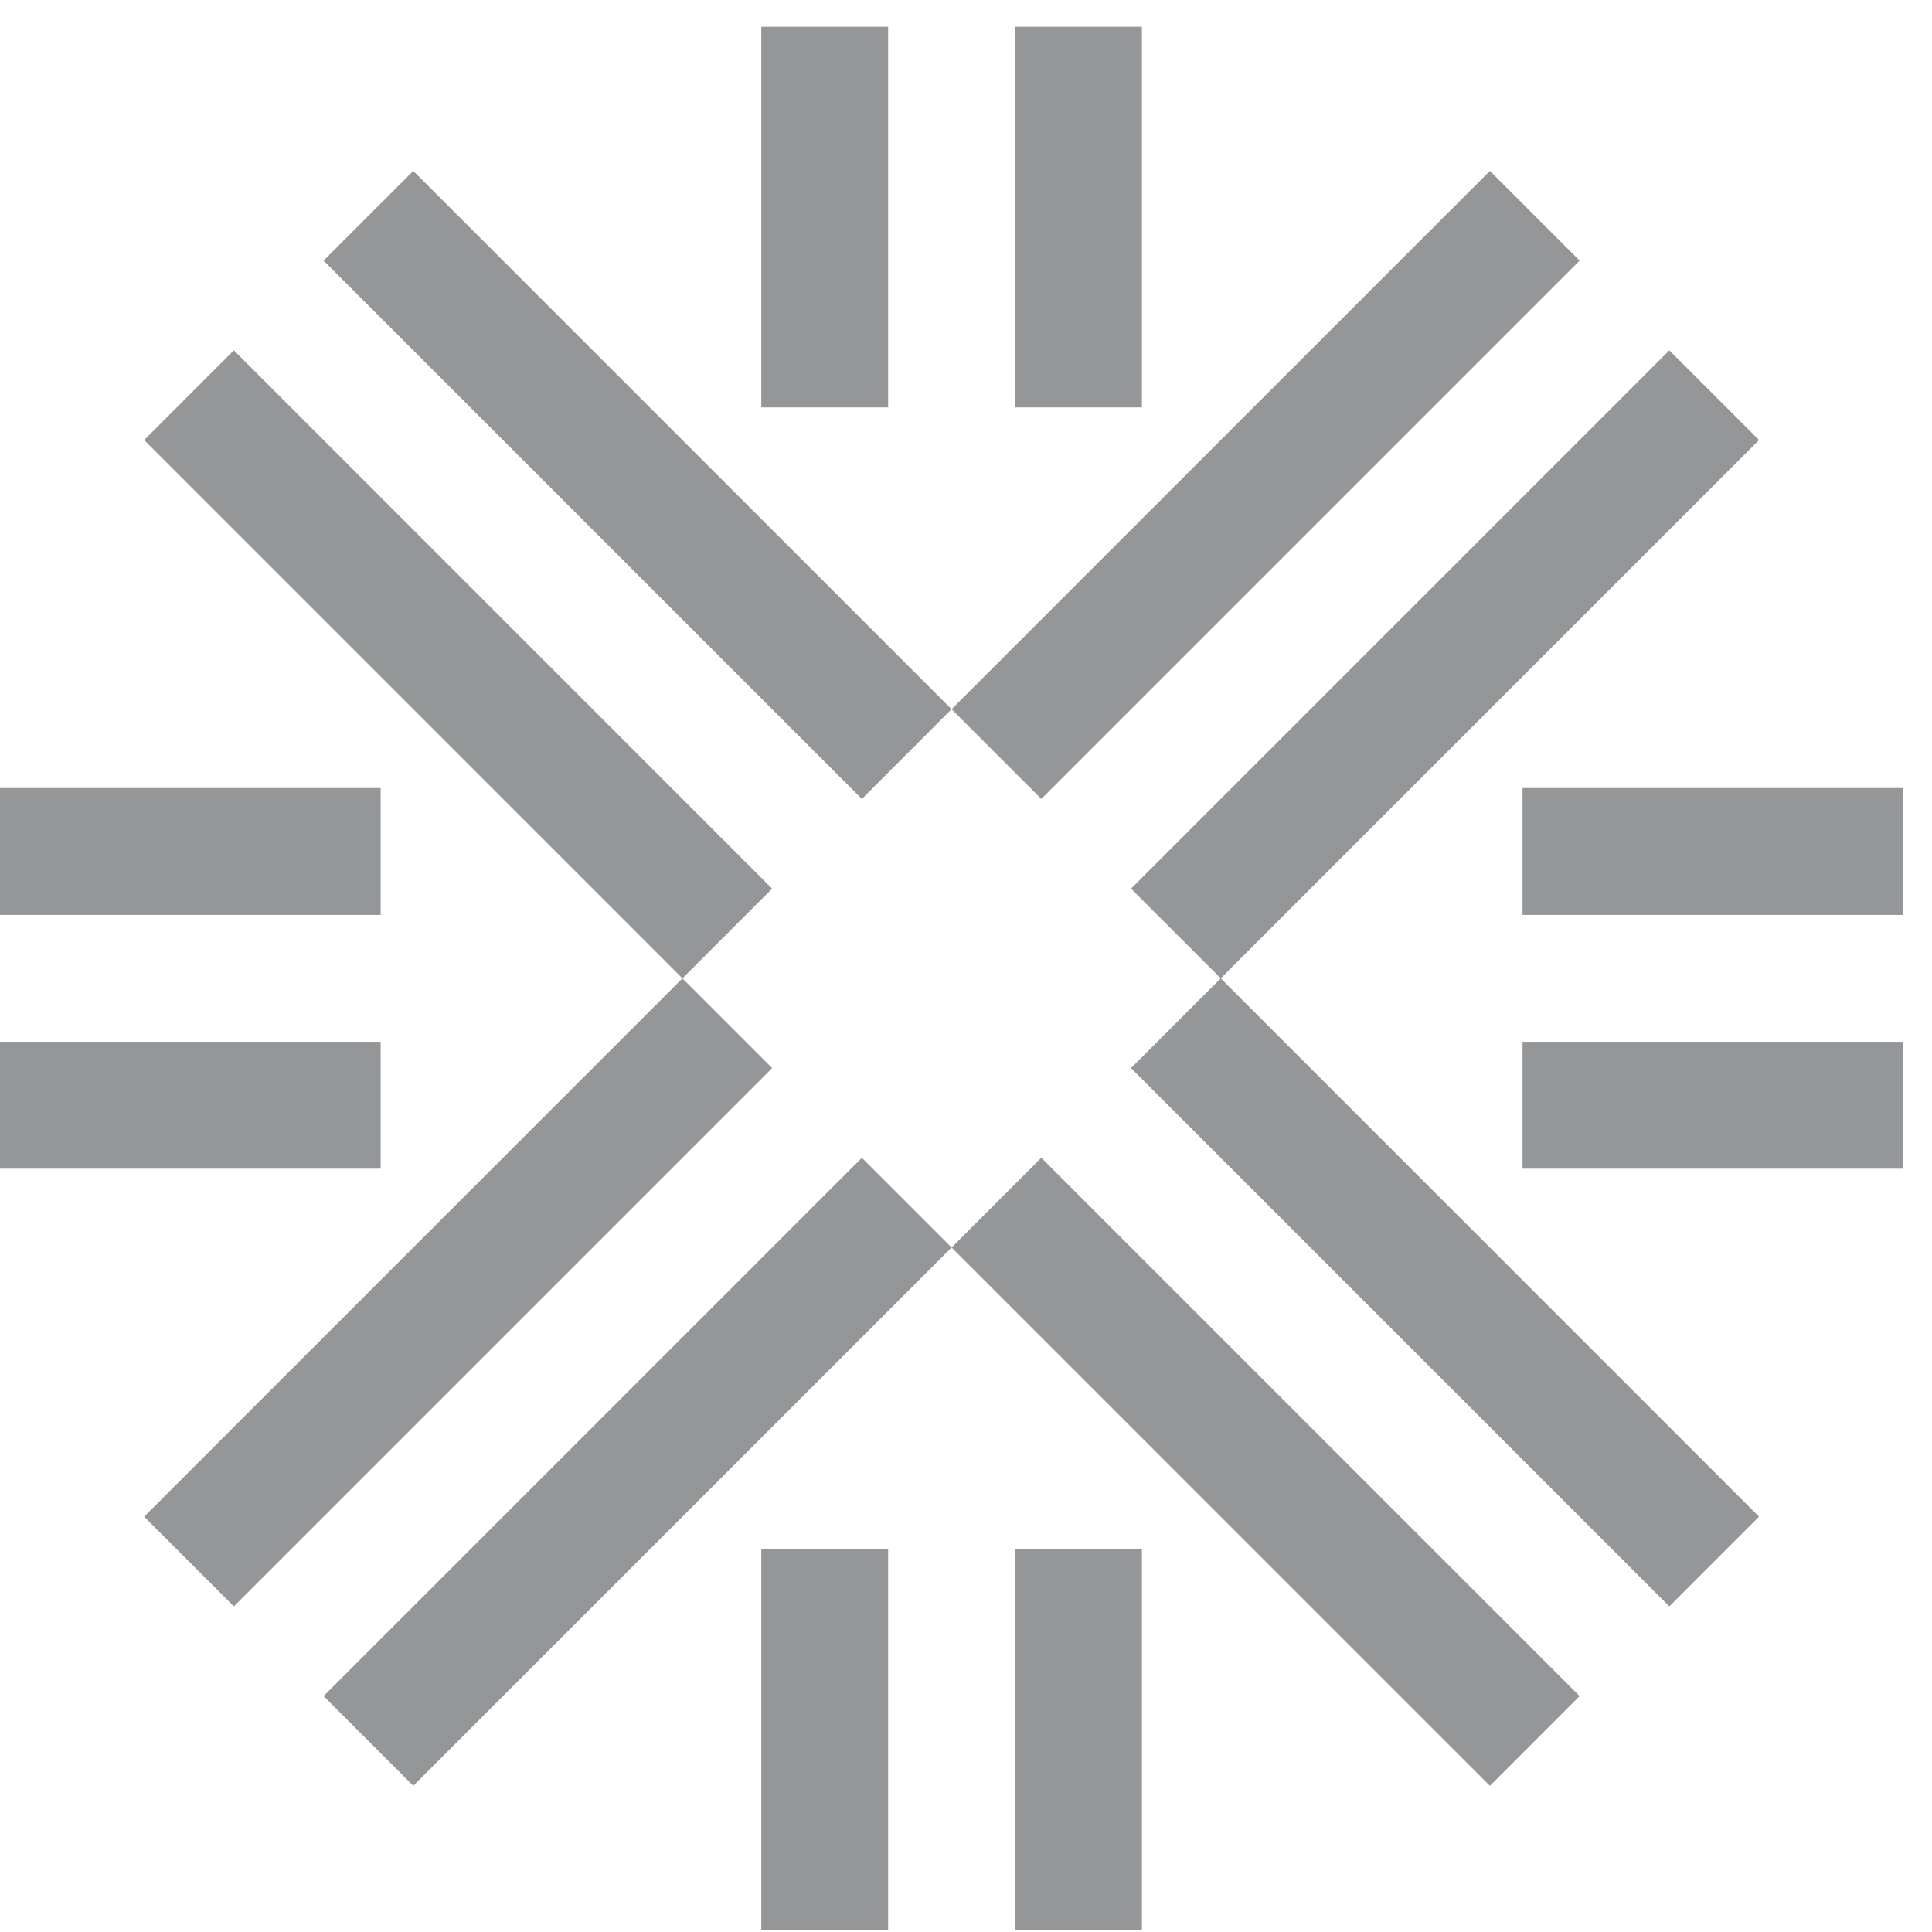
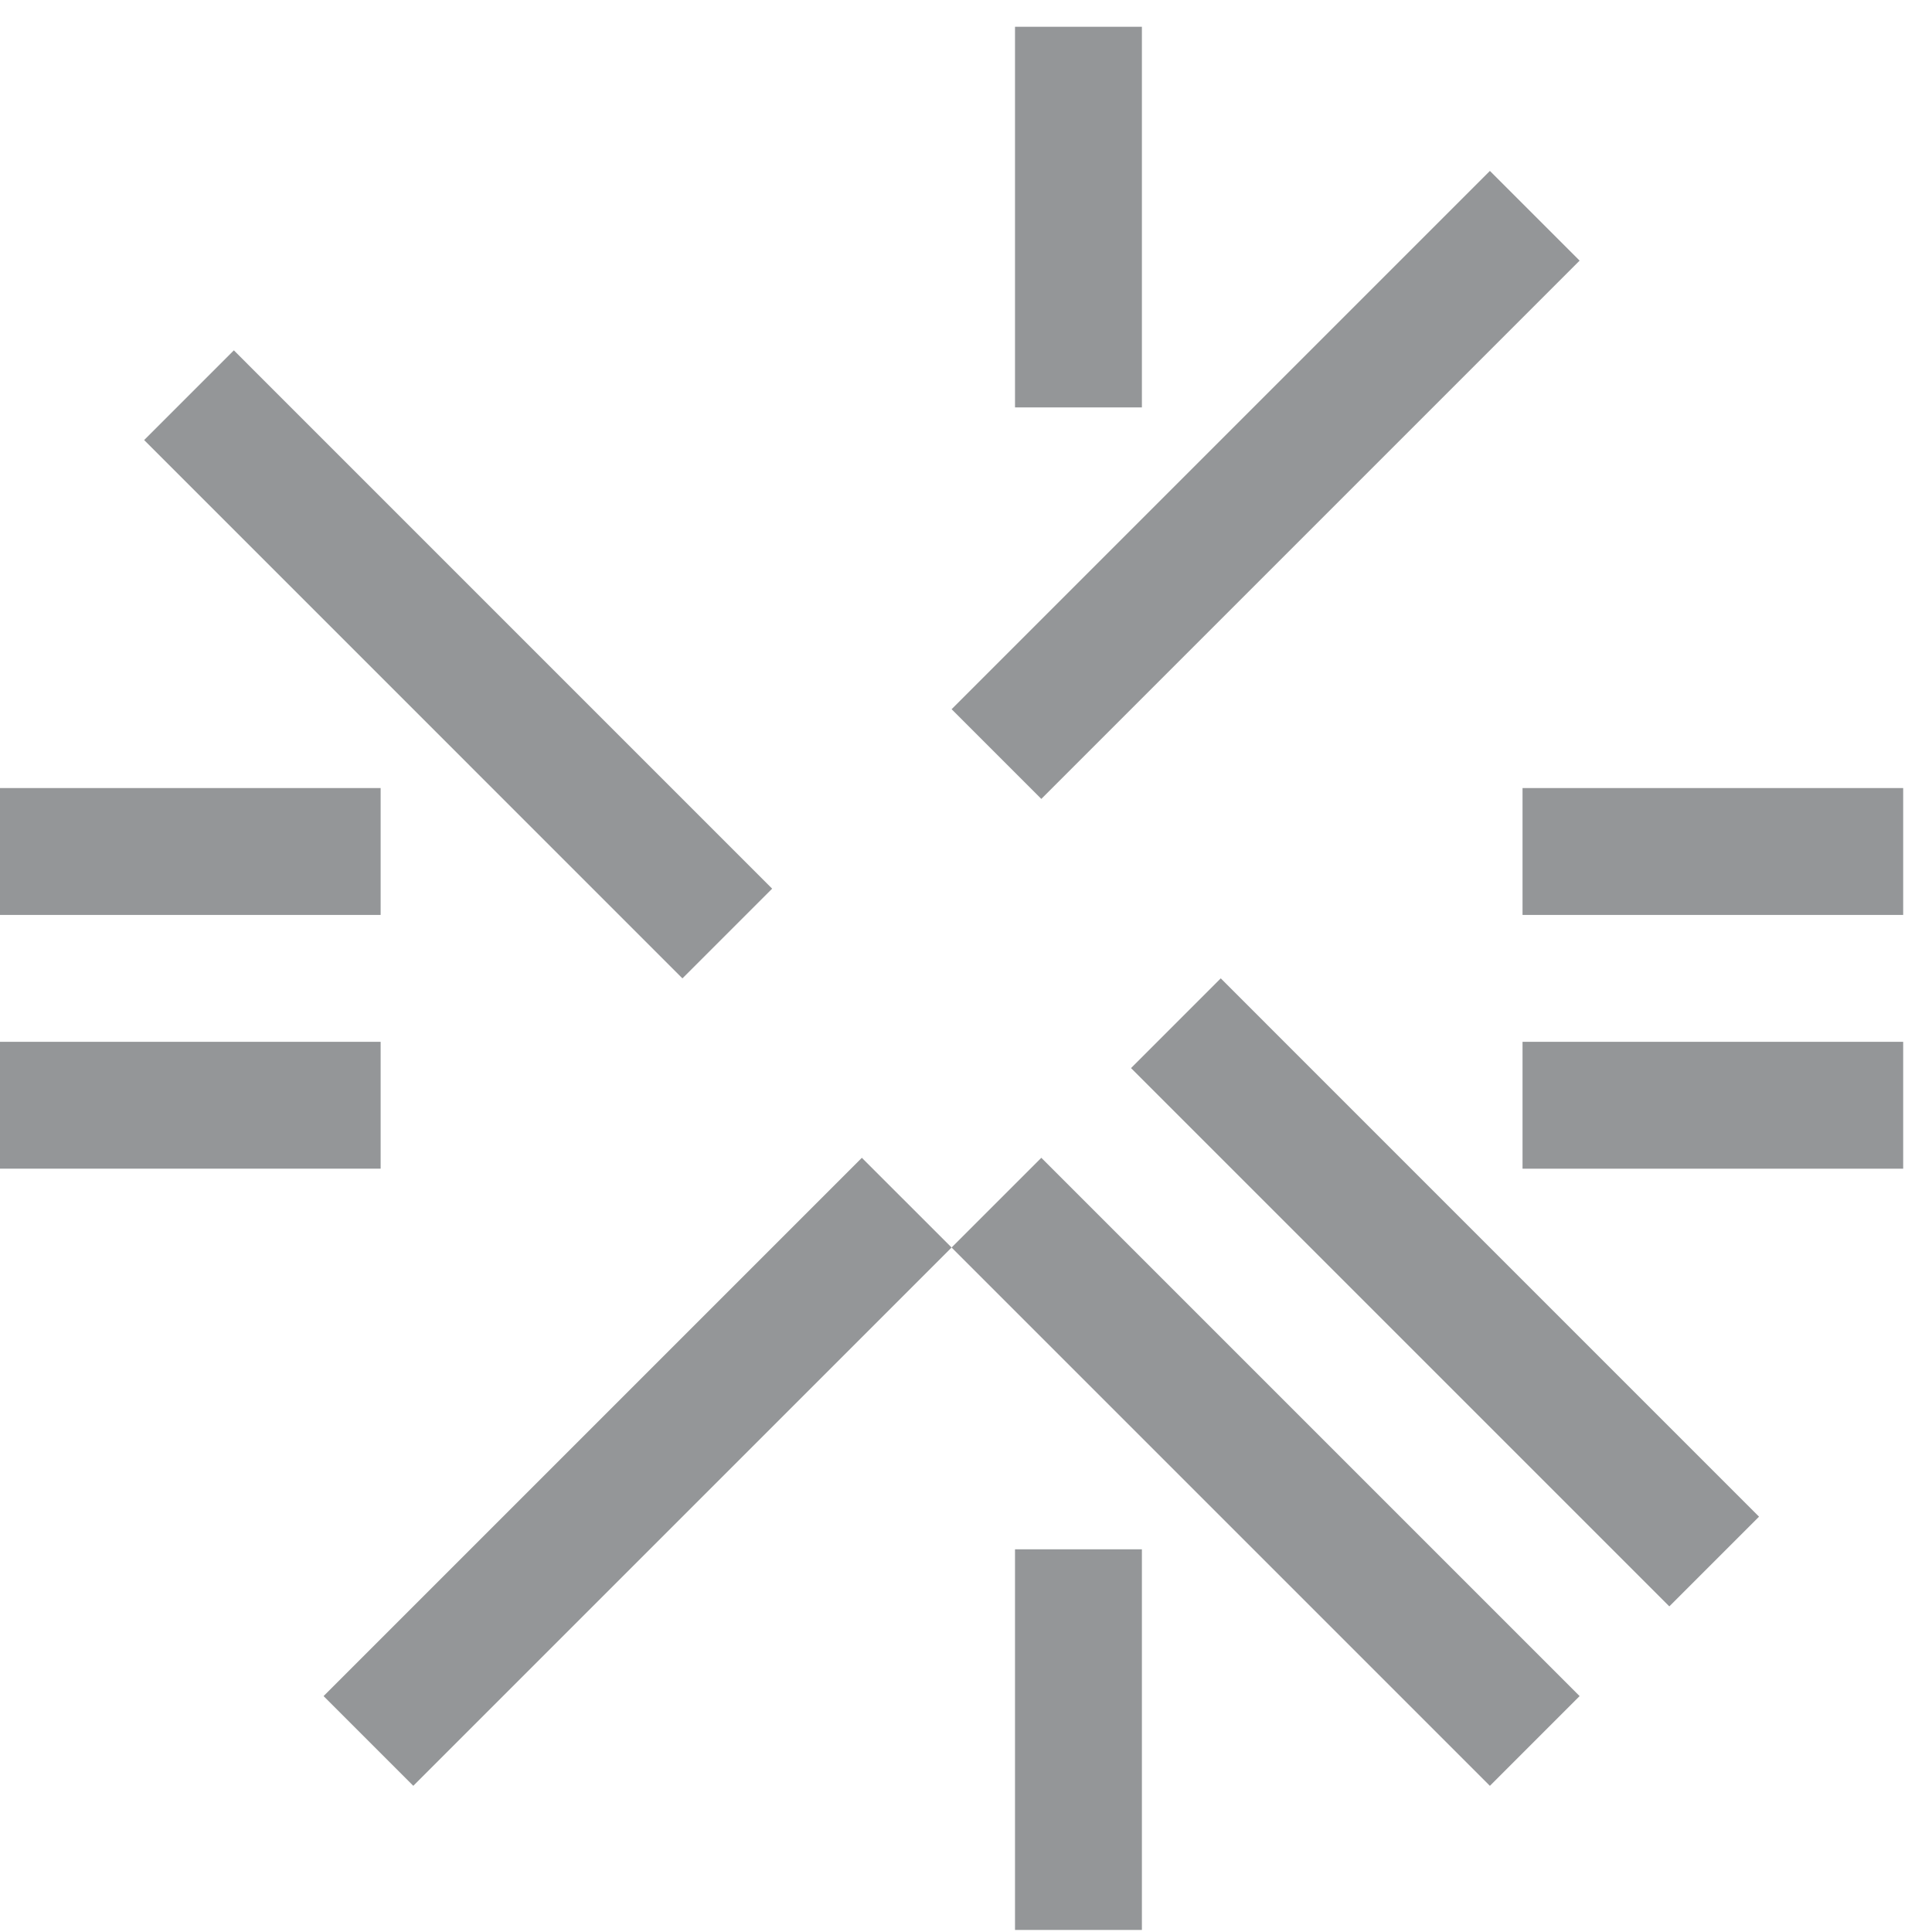
<svg xmlns="http://www.w3.org/2000/svg" width="100%" height="100%" viewBox="0 0 292 292" version="1.1" xml:space="preserve" style="fill-rule:evenodd;clip-rule:evenodd;stroke-linejoin:round;stroke-miterlimit:2;">
  <g transform="matrix(4.167,0,0,4.167,0,0)">
    <path d="M34.514,45.248L54.039,64.773L57.293,61.518L37.769,41.994L34.514,45.248Z" style="fill:rgb(148,150,152);fill-rule:nonzero;" />
    <path d="M41.023,38.74L60.547,58.264L63.801,55.01L44.277,35.485L41.023,38.74Z" style="fill:rgb(148,150,152);fill-rule:nonzero;" />
    <path d="M5.228,15.961L24.752,35.486L28.006,32.232L8.482,12.707L5.228,15.961Z" style="fill:rgb(148,150,152);fill-rule:nonzero;" />
-     <path d="M11.736,9.453L31.261,28.978L34.514,25.723L14.99,6.199L11.736,9.453Z" style="fill:rgb(148,150,152);fill-rule:nonzero;" />
    <path d="M54.039,6.199L34.515,25.723L37.769,28.977L57.293,9.453L54.039,6.199Z" style="fill:rgb(148,150,152);fill-rule:nonzero;" />
-     <path d="M60.547,12.707L41.023,32.231L44.277,35.485L63.802,15.961L60.547,12.707Z" style="fill:rgb(148,150,152);fill-rule:nonzero;" />
-     <path d="M24.752,35.486L5.228,55.01L8.482,58.264L28.006,38.74L24.752,35.486Z" style="fill:rgb(148,150,152);fill-rule:nonzero;" />
    <path d="M31.26,41.994L11.736,61.518L14.99,64.772L34.515,45.248L31.26,41.994Z" style="fill:rgb(148,150,152);fill-rule:nonzero;" />
-     <rect x="27.612" y="0.971" width="4.601" height="13.806" style="fill:rgb(148,150,152);fill-rule:nonzero;" />
    <rect x="36.815" y="0.971" width="4.602" height="13.806" style="fill:rgb(148,150,152);fill-rule:nonzero;" />
-     <rect x="27.612" y="56.194" width="4.601" height="13.806" style="fill:rgb(148,150,152);fill-rule:nonzero;" />
    <rect x="36.815" y="56.194" width="4.602" height="13.806" style="fill:rgb(148,150,152);fill-rule:nonzero;" />
    <rect x="55.223" y="28.583" width="13.806" height="4.602" style="fill:rgb(148,150,152);fill-rule:nonzero;" />
    <rect x="55.223" y="37.787" width="13.806" height="4.602" style="fill:rgb(148,150,152);fill-rule:nonzero;" />
    <rect x="0" y="28.583" width="13.806" height="4.602" style="fill:rgb(148,150,152);fill-rule:nonzero;" />
    <rect x="0" y="37.787" width="13.806" height="4.601" style="fill:rgb(148,150,152);fill-rule:nonzero;" />
  </g>
</svg>